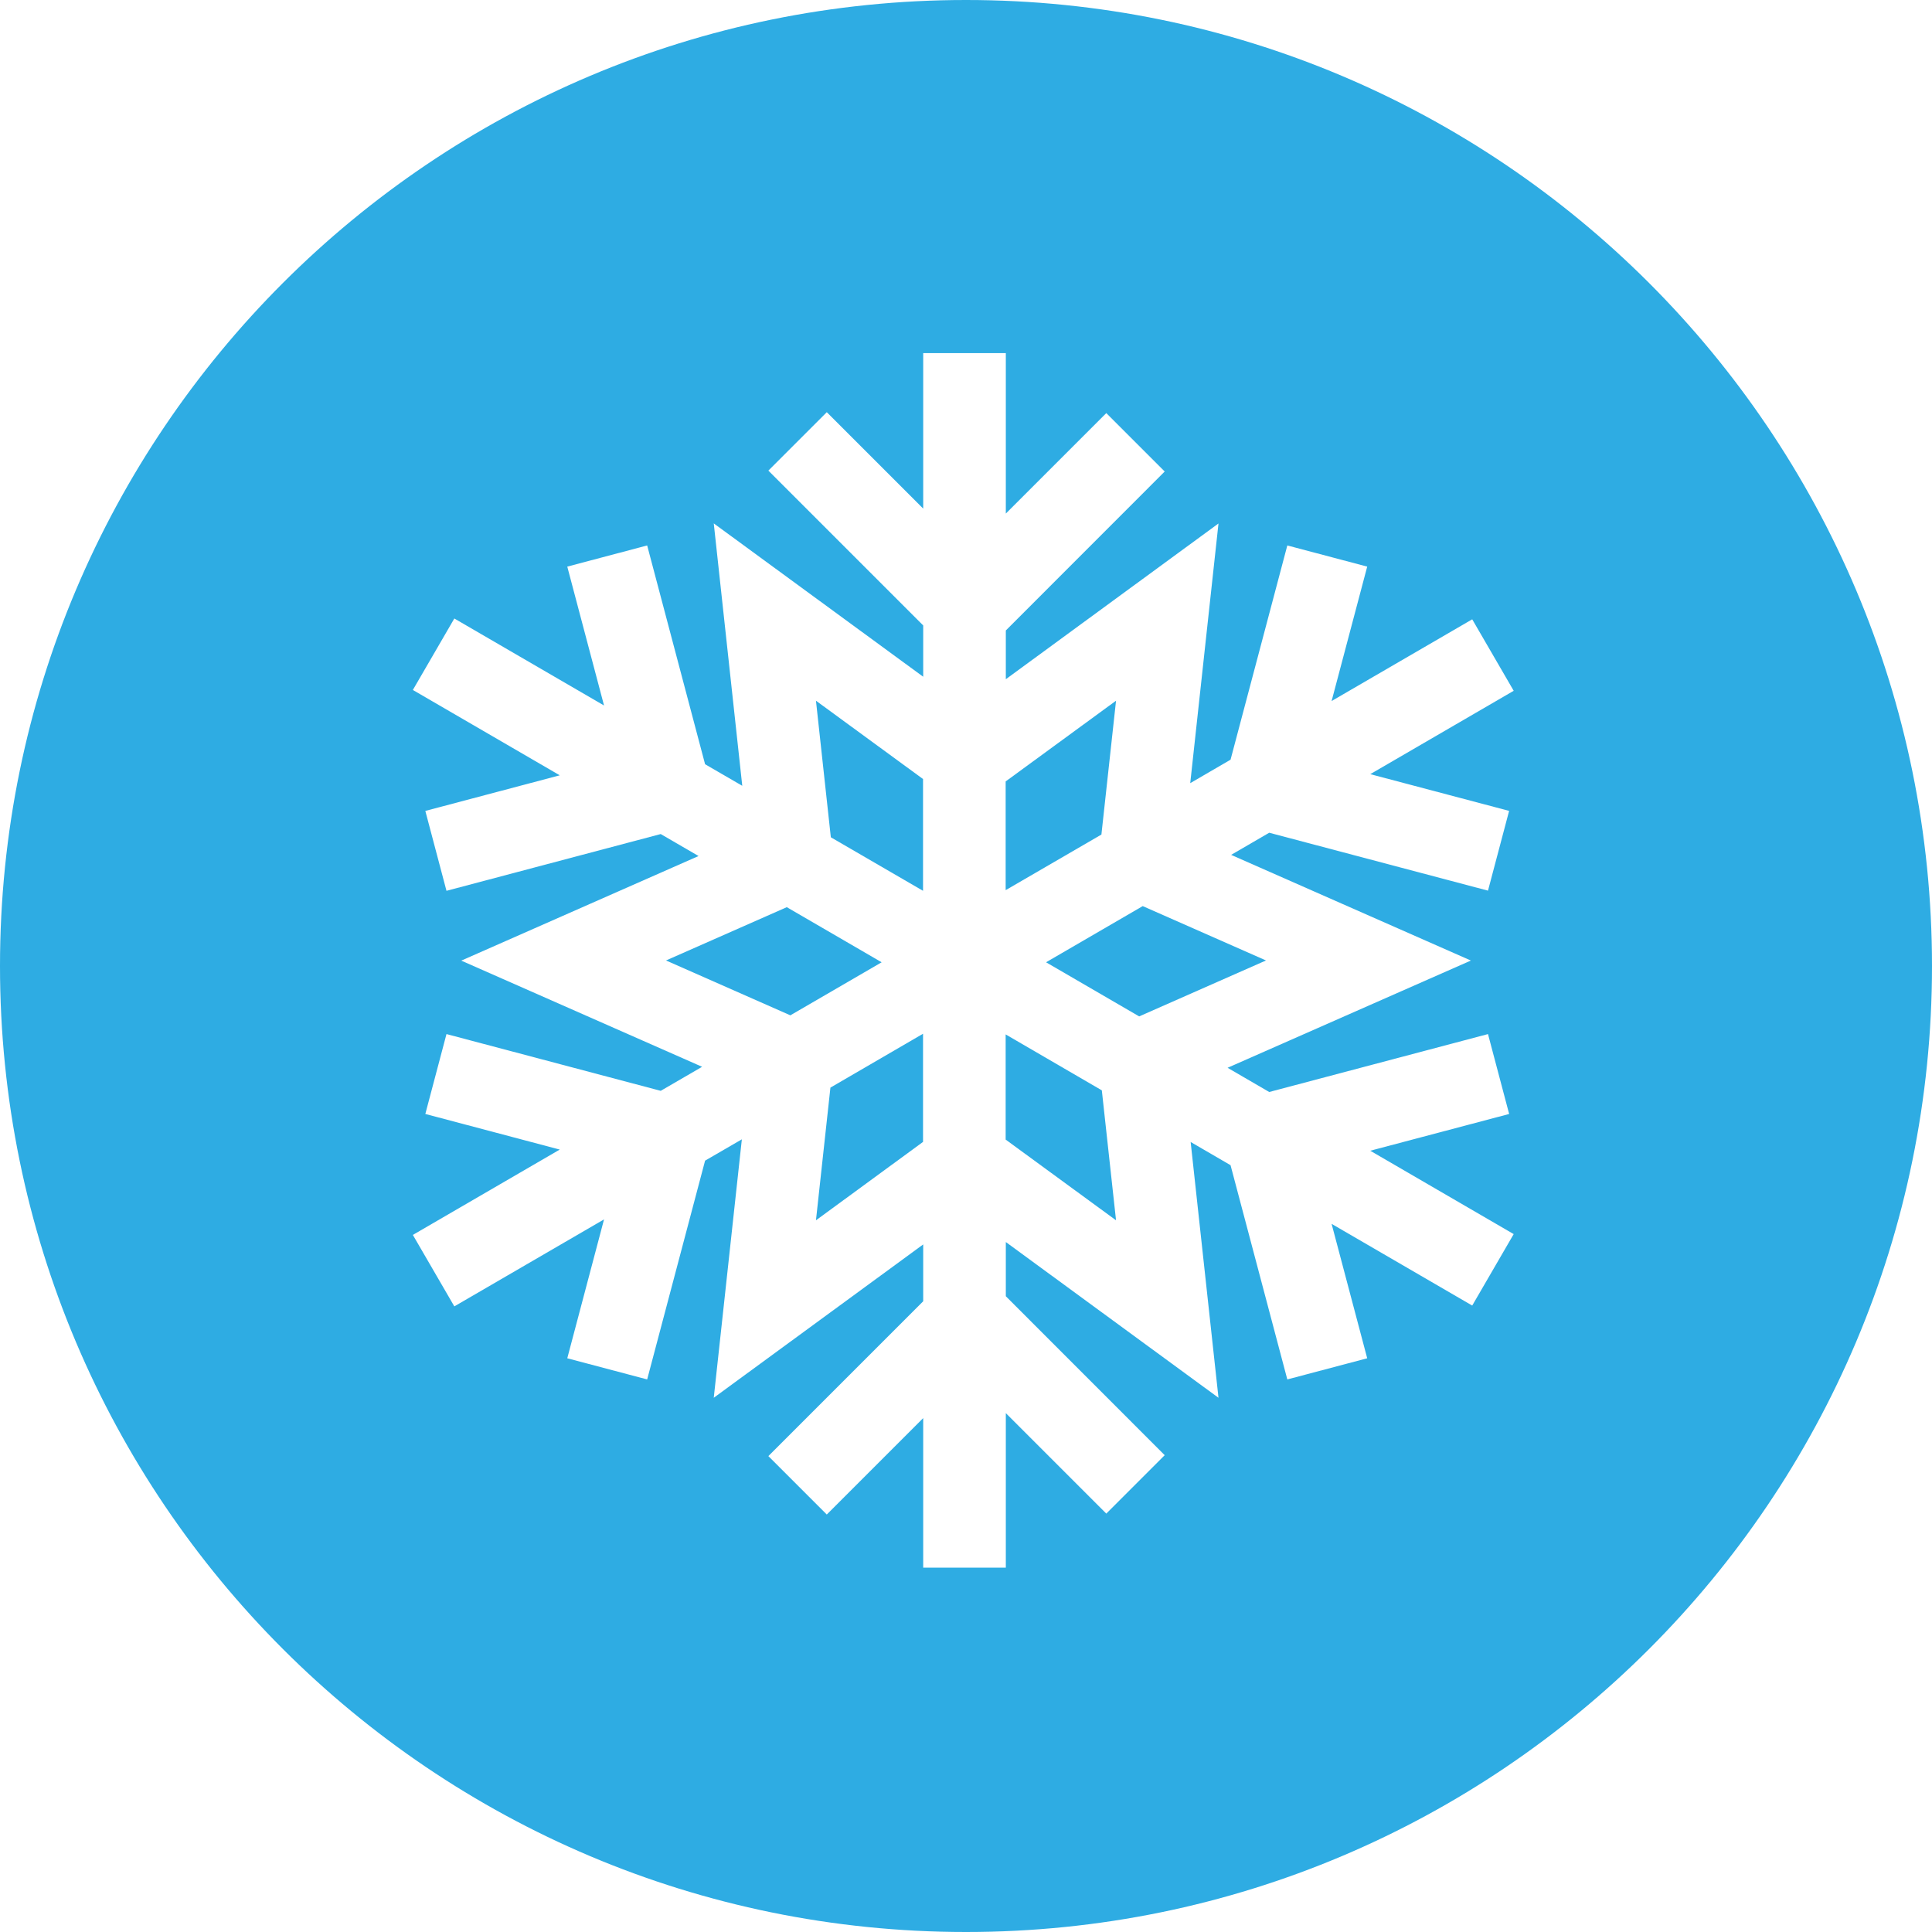
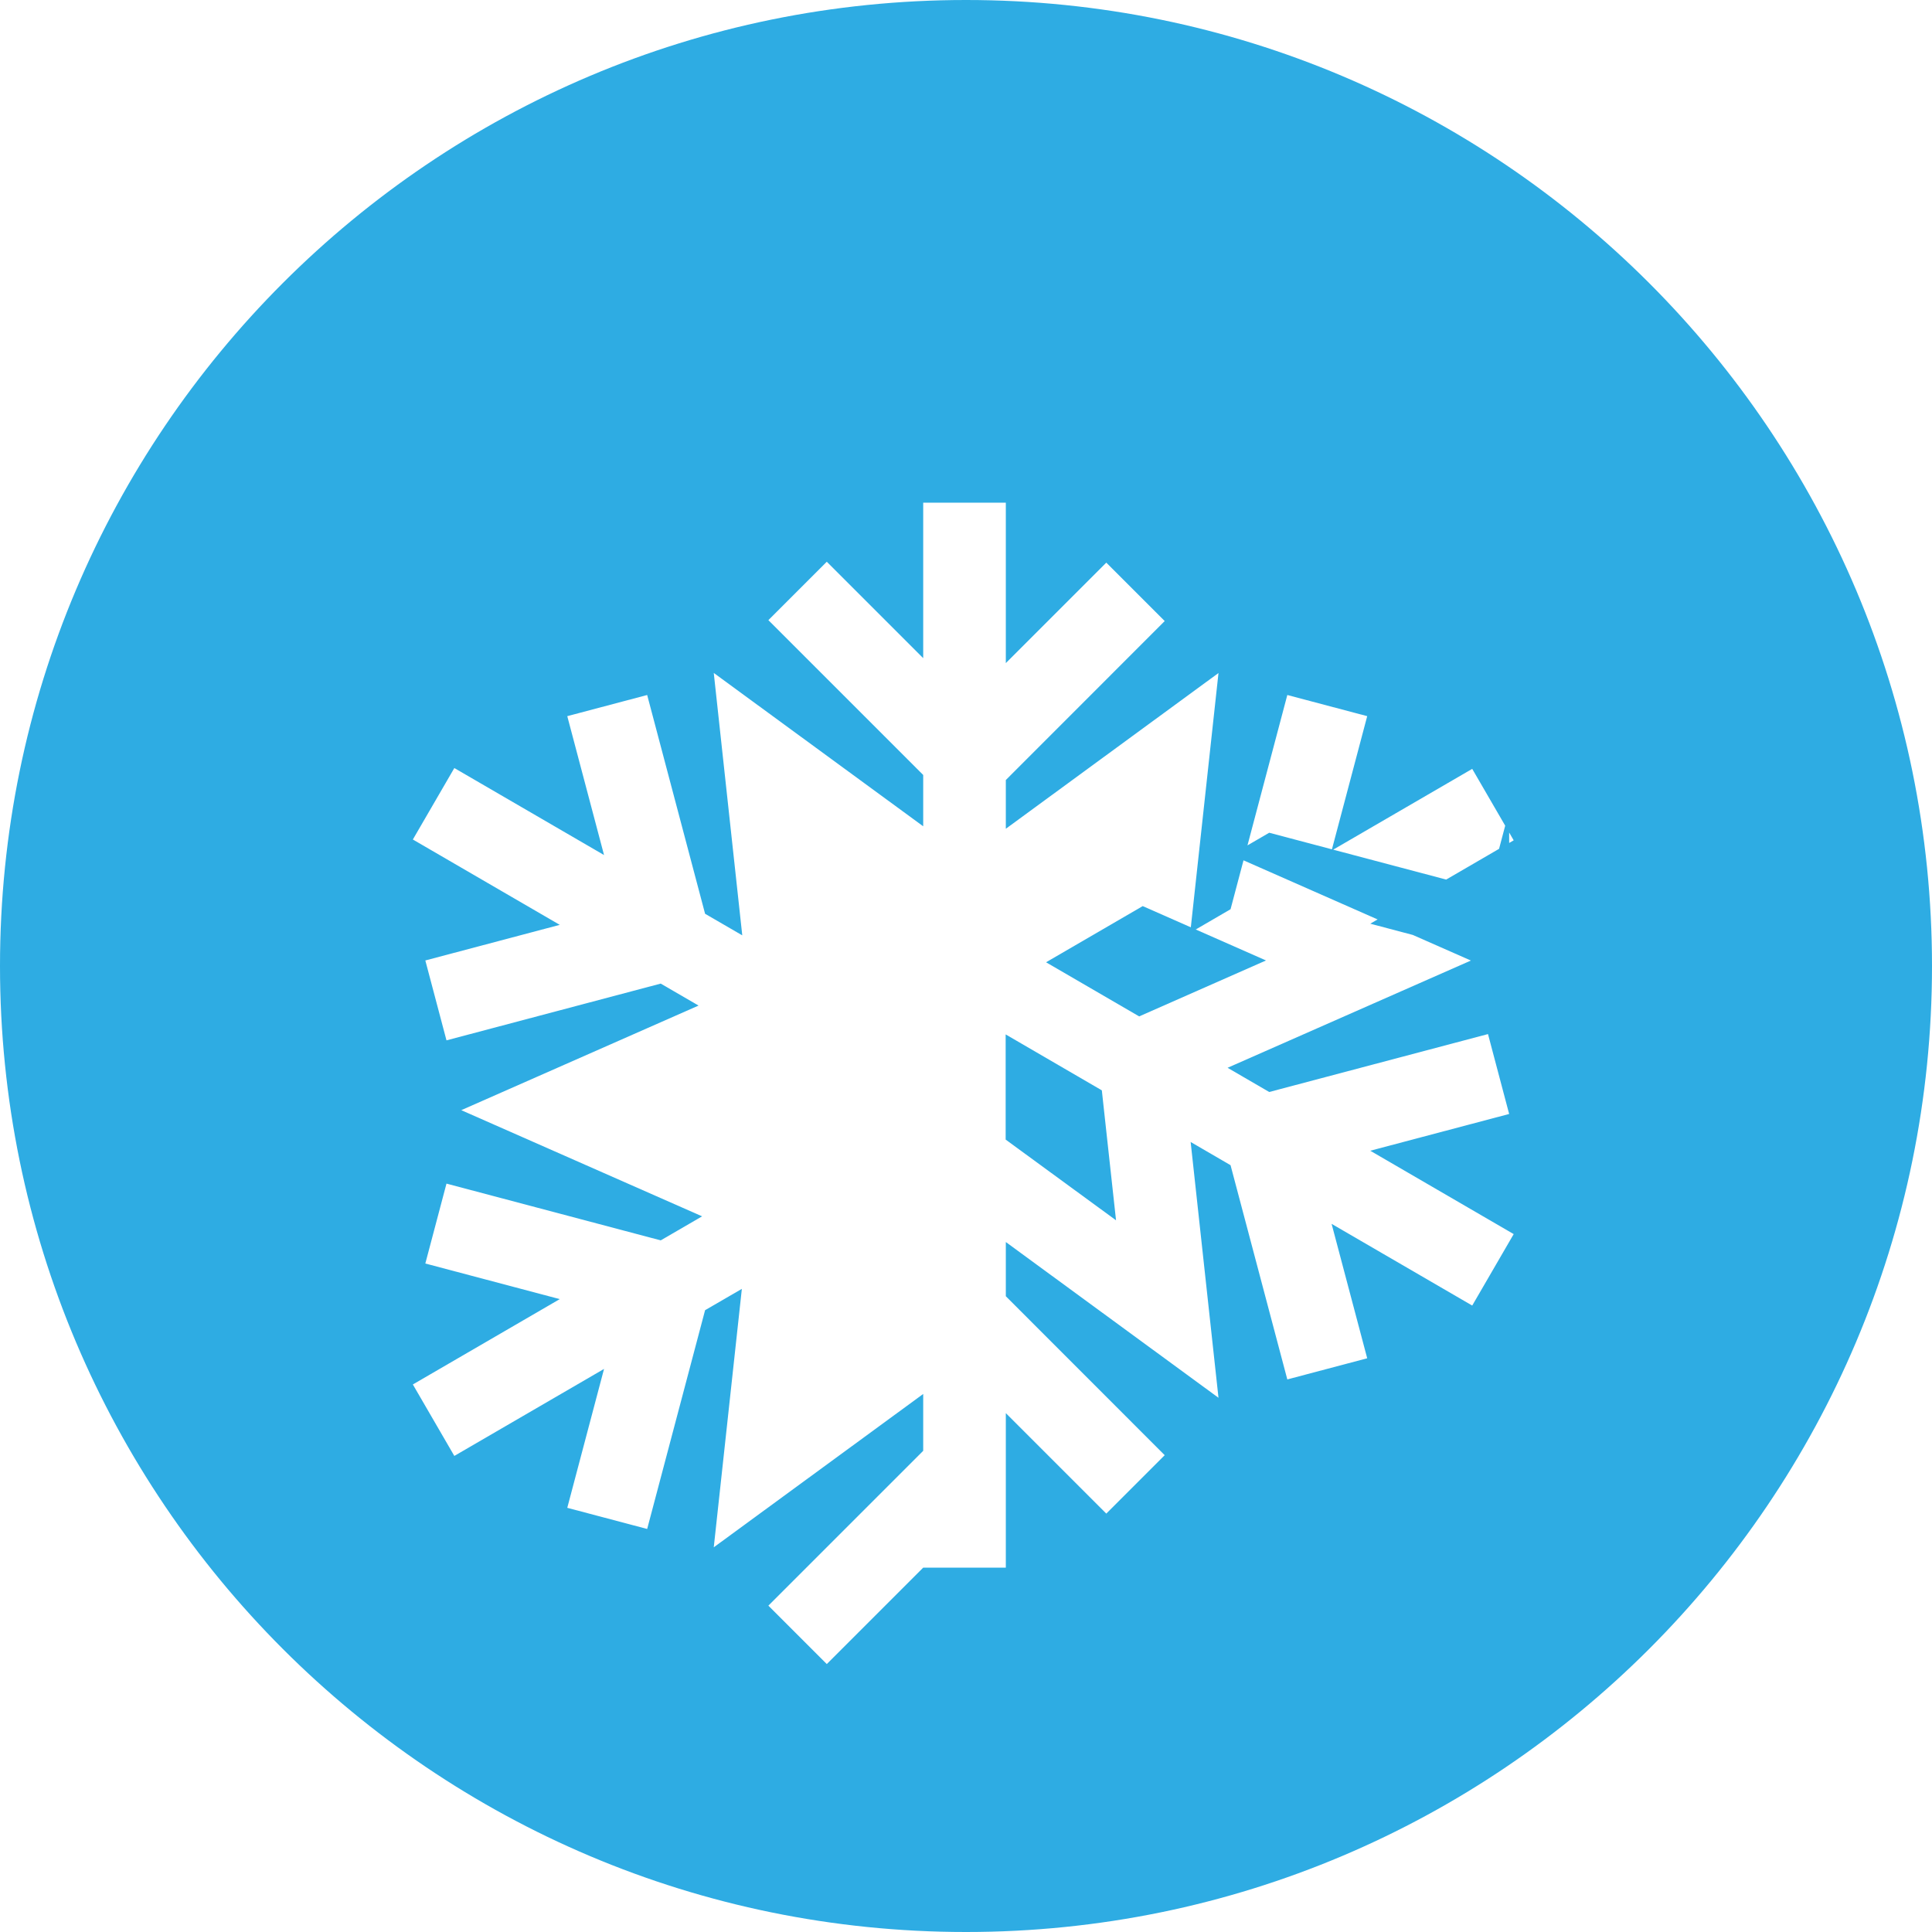
<svg xmlns="http://www.w3.org/2000/svg" id="Layer_2" data-name="Layer 2" viewBox="0 0 233.84 233.84">
  <defs>
    <style>
      .cls-1 {
        fill: #2eace3;
        stroke-width: 0px;
      }
    </style>
  </defs>
  <g id="Layer_1-2" data-name="Layer 1">
    <g>
-       <path class="cls-1" d="M116.92,0C52.35,0,0,52.35,0,116.92s52.35,116.92,116.92,116.92,116.92-52.35,116.92-116.92S181.49,0,116.92,0ZM182.66,98.13l-2.56,9.67-26.48-7.01-4.61,2.68,29.02,12.79-29.45,12.98,5.04,2.93,26.48-7.01,2.56,9.67-16.81,4.45,17.36,10.09-5.02,8.65-17.02-9.89,4.31,16.27-9.67,2.56-6.87-25.93-4.83-2.81,3.37,30.96-25.74-18.85v6.56l19.23,19.24-7.07,7.07-12.16-12.16v18.7h-10v-18.1l-11.67,11.67-7.07-7.07,18.74-18.74v-6.88l-25.35,18.56,3.4-31.28-4.45,2.58-7.01,26.48-9.67-2.56,4.45-16.81-18.12,10.53-5.02-8.65,17.78-10.33-16.27-4.31,2.56-9.67,25.93,6.87,5.01-2.91-29.15-12.85,28.72-12.66-4.58-2.66-25.93,6.87-2.56-9.67,16.27-4.31-17.78-10.33,5.02-8.65,18.12,10.53-4.45-16.81,9.67-2.56,7.01,26.48,4.5,2.61-3.45-31.76,25.35,18.56v-6.21l-18.74-18.74,7.07-7.07,11.67,11.67v-18.82h10v19.42l12.16-12.16,7.07,7.07-19.23,19.24v5.9l25.74-18.85-3.42,31.43,4.88-2.84,6.87-25.93,9.67,2.56-4.31,16.27,17.02-9.89,5.02,8.65-17.36,10.09,16.82,4.45Z" />
-       <polygon class="cls-1" points="100.51 131.64 98.76 147.7 111.72 138.21 111.72 125.12 100.51 131.64" />
-       <polygon class="cls-1" points="111.72 94.29 98.76 84.81 100.56 101.34 111.72 107.82 111.72 94.29" />
-       <polygon class="cls-1" points="95.23 109.8 80.61 116.25 95.66 122.89 106.71 116.47 95.23 109.8" />
-       <polygon class="cls-1" points="133.31 101.01 135.08 84.81 121.72 94.58 121.72 107.74 133.31 101.01" />
+       <path class="cls-1" d="M116.92,0C52.35,0,0,52.35,0,116.92s52.35,116.92,116.92,116.92,116.92-52.35,116.92-116.92S181.49,0,116.92,0ZM182.66,98.13l-2.56,9.67-26.48-7.01-4.61,2.68,29.02,12.79-29.45,12.98,5.04,2.93,26.48-7.01,2.56,9.67-16.81,4.45,17.36,10.09-5.02,8.65-17.02-9.89,4.31,16.27-9.67,2.56-6.87-25.93-4.83-2.81,3.37,30.96-25.74-18.85v6.56l19.23,19.24-7.07,7.07-12.16-12.16v18.7h-10l-11.67,11.67-7.07-7.07,18.74-18.74v-6.88l-25.35,18.56,3.4-31.28-4.45,2.58-7.01,26.48-9.67-2.56,4.45-16.81-18.12,10.53-5.02-8.65,17.78-10.33-16.27-4.31,2.56-9.67,25.93,6.87,5.01-2.91-29.15-12.85,28.72-12.66-4.58-2.66-25.93,6.87-2.56-9.67,16.27-4.31-17.78-10.33,5.02-8.65,18.12,10.53-4.45-16.81,9.67-2.56,7.01,26.48,4.5,2.61-3.45-31.76,25.35,18.56v-6.21l-18.74-18.74,7.07-7.07,11.67,11.67v-18.82h10v19.42l12.16-12.16,7.07,7.07-19.23,19.24v5.9l25.74-18.85-3.42,31.43,4.88-2.84,6.87-25.93,9.67,2.56-4.31,16.27,17.02-9.89,5.02,8.65-17.36,10.09,16.82,4.45Z" />
      <polygon class="cls-1" points="121.72 137.93 135.08 147.7 133.36 131.97 121.72 125.2 121.72 137.93" />
      <polygon class="cls-1" points="137.88 123.02 153.23 116.25 138.31 109.67 126.61 116.47 137.88 123.02" />
    </g>
  </g>
</svg>